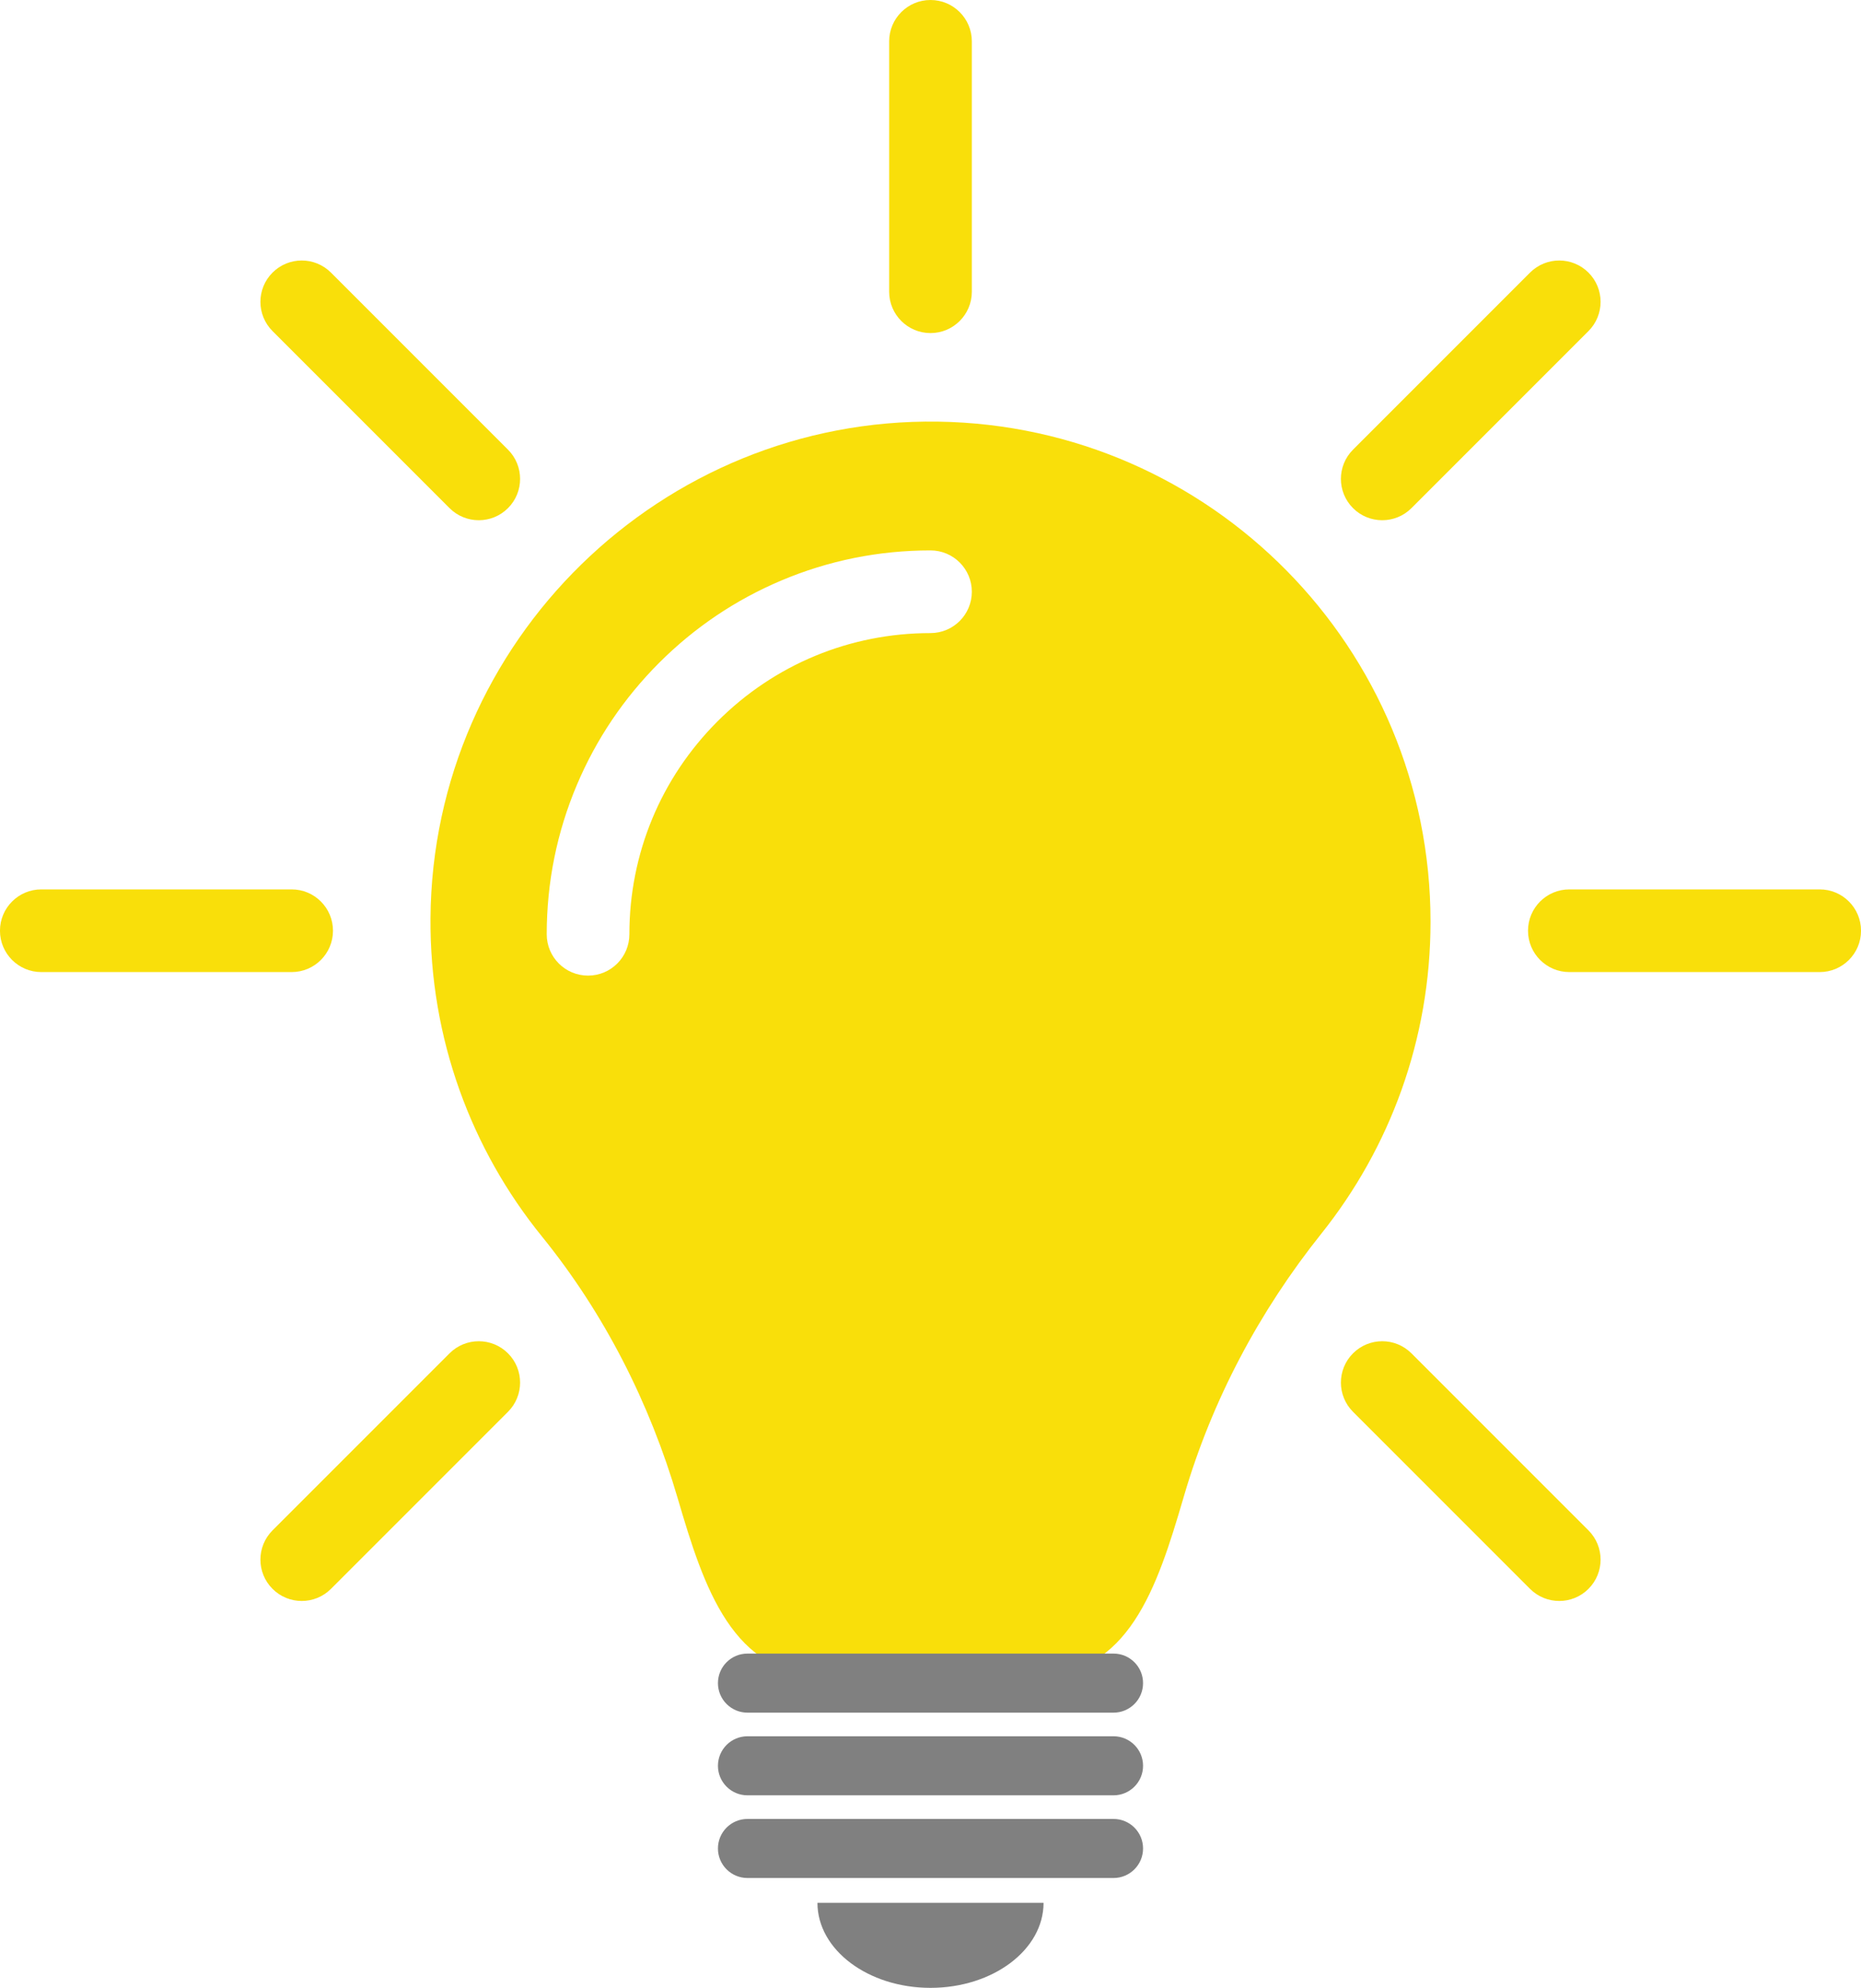
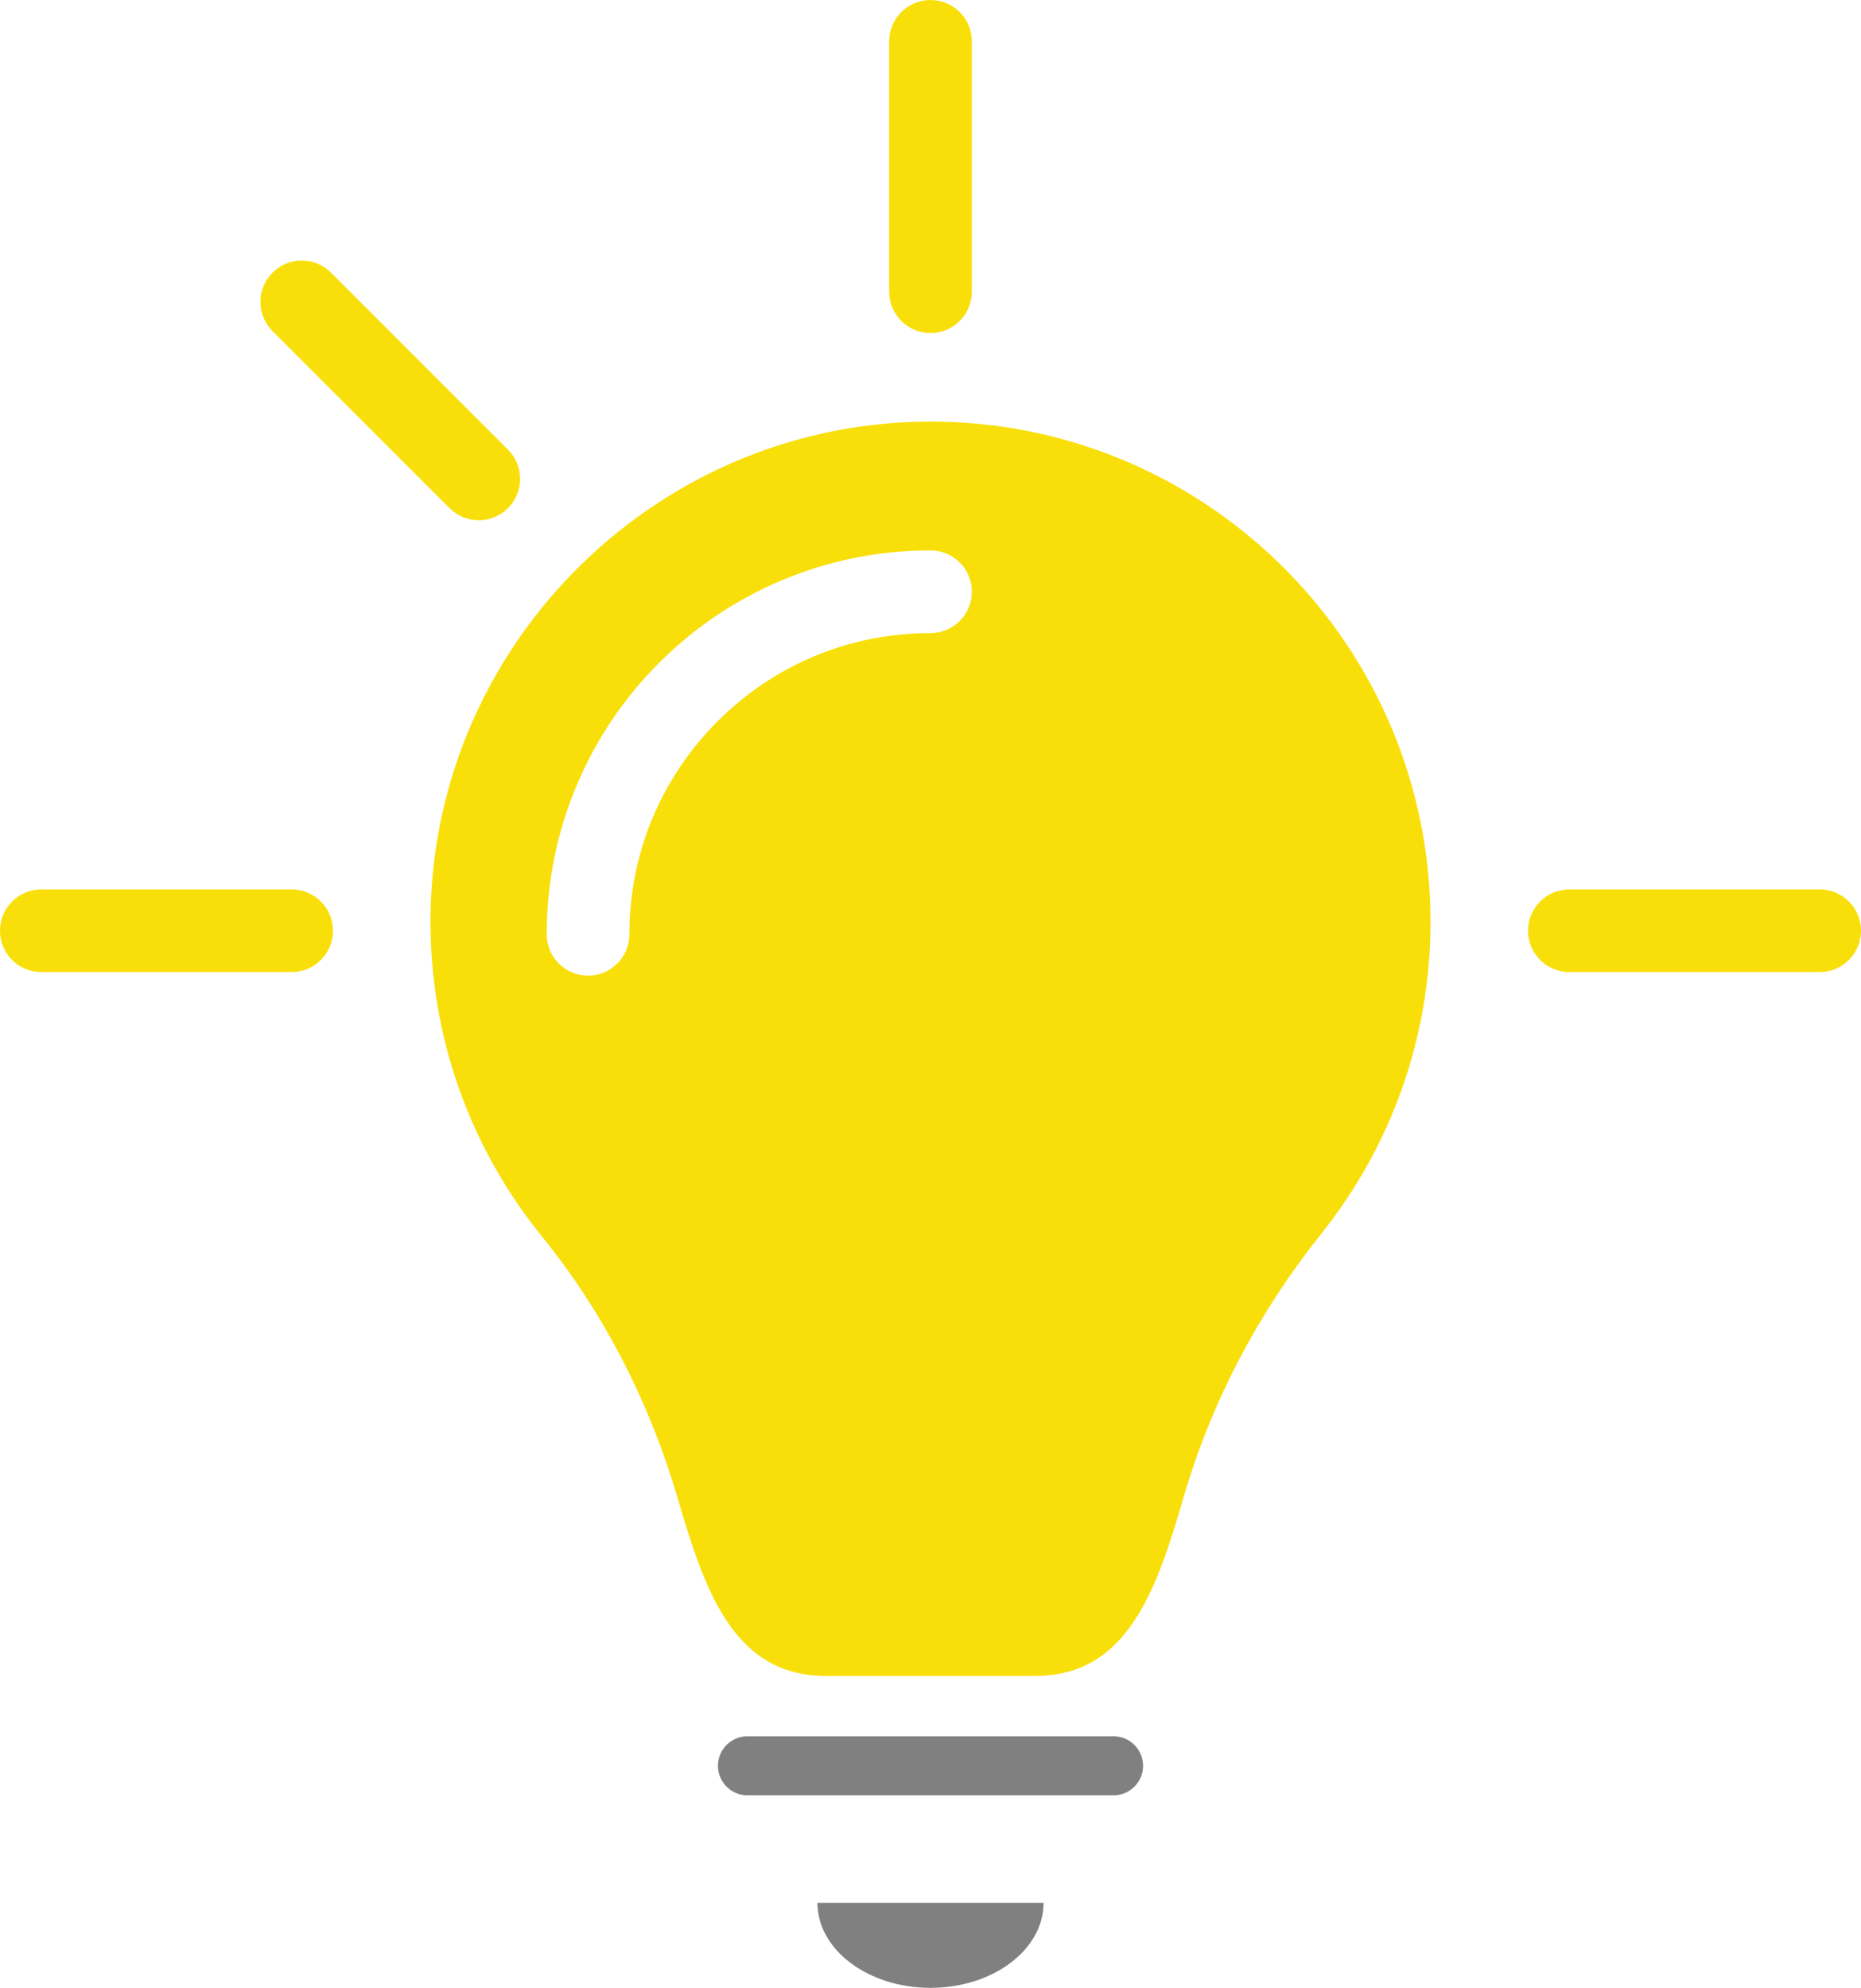
<svg xmlns="http://www.w3.org/2000/svg" height="1000.0" preserveAspectRatio="xMidYMid meet" version="1.0" viewBox="31.8 0.0 936.4 1000.0" width="936.4" zoomAndPan="magnify">
  <g>
    <g id="change1_1">
      <path d="M 500 167.559 C 511.484 167.559 520.797 158.246 520.797 146.762 L 520.797 20.797 C 520.797 9.312 511.484 0 500 0 C 488.516 0 479.203 9.312 479.203 20.797 L 479.203 146.762 C 479.203 158.246 488.516 167.559 500 167.559" fill="#f9df0a" />
    </g>
    <g id="change1_2">
      <path d="M 257.996 255.617 C 262.055 259.68 267.379 261.707 272.699 261.707 C 278.023 261.707 283.344 259.68 287.406 255.617 C 295.527 247.496 295.527 234.328 287.406 226.207 L 198.336 137.137 C 190.215 129.016 177.047 129.016 168.926 137.137 C 160.805 145.258 160.805 158.426 168.926 166.547 L 257.996 255.617" fill="#f9df0a" />
    </g>
    <g id="change1_3">
      <path d="M 199.348 468.211 C 199.348 456.727 190.035 447.414 178.551 447.414 L 52.586 447.414 C 41.098 447.414 31.789 456.727 31.789 468.211 C 31.789 479.695 41.098 489.008 52.586 489.008 L 178.551 489.008 C 190.035 489.008 199.348 479.695 199.348 468.211" fill="#f9df0a" />
    </g>
    <g id="change1_4">
-       <path d="M 257.996 680.805 L 168.926 769.875 C 160.805 777.996 160.805 791.164 168.926 799.285 C 172.984 803.348 178.309 805.379 183.629 805.379 C 188.953 805.379 194.273 803.348 198.336 799.285 L 287.406 710.215 C 295.527 702.094 295.527 688.93 287.406 680.805 C 279.285 672.684 266.117 672.684 257.996 680.805" fill="#f9df0a" />
-     </g>
+       </g>
    <g id="change1_5">
-       <path d="M 742.004 680.805 C 733.883 672.684 720.715 672.684 712.594 680.805 C 704.473 688.93 704.473 702.094 712.594 710.215 L 801.664 799.285 C 805.727 803.348 811.047 805.379 816.371 805.379 C 821.691 805.379 827.016 803.348 831.074 799.285 C 839.195 791.164 839.195 777.996 831.074 769.875 L 742.004 680.805" fill="#f9df0a" />
-     </g>
+       </g>
    <g id="change1_6">
      <path d="M 947.414 447.414 L 821.449 447.414 C 809.965 447.414 800.652 456.727 800.652 468.211 C 800.652 479.695 809.965 489.008 821.449 489.008 L 947.414 489.008 C 958.898 489.008 968.211 479.695 968.211 468.211 C 968.211 456.727 958.898 447.414 947.414 447.414" fill="#f9df0a" />
    </g>
    <g id="change1_7">
-       <path d="M 727.301 261.707 C 732.621 261.707 737.945 259.68 742.004 255.617 L 831.074 166.547 C 839.195 158.426 839.195 145.258 831.074 137.137 C 822.953 129.016 809.785 129.016 801.664 137.137 L 712.594 226.207 C 704.473 234.328 704.473 247.496 712.594 255.617 C 716.652 259.68 721.977 261.707 727.301 261.707" fill="#f9df0a" />
-     </g>
+       </g>
    <g id="change1_8">
      <path d="M 500 318.48 C 459.527 318.48 421.48 334.238 392.863 362.855 C 364.246 391.473 348.484 429.523 348.484 469.992 C 348.484 481.48 339.176 490.789 327.688 490.789 C 316.203 490.789 306.895 481.48 306.895 469.992 C 306.895 443.934 312 418.641 322.078 394.82 C 331.805 371.824 345.723 351.176 363.453 333.445 C 381.18 315.719 401.828 301.797 424.828 292.07 C 448.648 281.996 473.938 276.887 500 276.887 C 511.484 276.887 520.797 286.195 520.797 297.684 C 520.797 309.168 511.484 318.48 500 318.48 Z M 503.895 212.105 C 364.633 209.992 249.402 322.57 248.41 461.844 C 247.977 522.555 269.059 578.328 304.477 622.004 C 335.922 660.781 358.75 705.816 372.797 753.727 L 372.801 753.73 C 385.992 798.723 400.359 843.086 447.246 843.086 L 552.754 843.086 C 599.641 843.086 614.008 798.723 627.199 753.73 L 627.594 752.395 C 641.691 704.316 665.414 659.703 696.688 620.562 C 731.051 577.543 751.598 523.012 751.598 463.672 C 751.598 326.02 641.051 214.188 503.895 212.105" fill="#f9df0a" />
    </g>
    <g id="change2_1">
-       <path d="M 407.902 861.559 L 592.098 861.559 C 600.301 861.559 606.953 854.906 606.953 846.703 C 606.953 838.5 600.301 831.848 592.098 831.848 L 407.902 831.848 C 399.699 831.848 393.047 838.5 393.047 846.703 C 393.047 854.906 399.699 861.559 407.902 861.559" fill="#808080" />
-     </g>
+       </g>
    <g id="change2_2">
      <path d="M 592.098 873.441 L 407.902 873.441 C 399.699 873.441 393.047 880.09 393.047 888.297 C 393.047 896.496 399.699 903.148 407.902 903.148 L 592.098 903.148 C 600.301 903.148 606.953 896.496 606.953 888.297 C 606.953 880.09 600.301 873.441 592.098 873.441" fill="#808080" />
    </g>
    <g id="change2_3">
-       <path d="M 592.098 915.031 L 407.902 915.031 C 399.699 915.031 393.047 921.684 393.047 929.887 C 393.047 938.09 399.699 944.742 407.902 944.742 L 592.098 944.742 C 600.301 944.742 606.953 938.09 606.953 929.887 C 606.953 921.684 600.301 915.031 592.098 915.031" fill="#808080" />
-     </g>
+       </g>
    <g id="change2_4">
      <path d="M 500 1000 C 531.414 1000 556.887 980.848 556.887 957.219 L 443.117 957.219 C 443.117 980.848 468.582 1000 500 1000" fill="#808080" />
    </g>
  </g>
</svg>